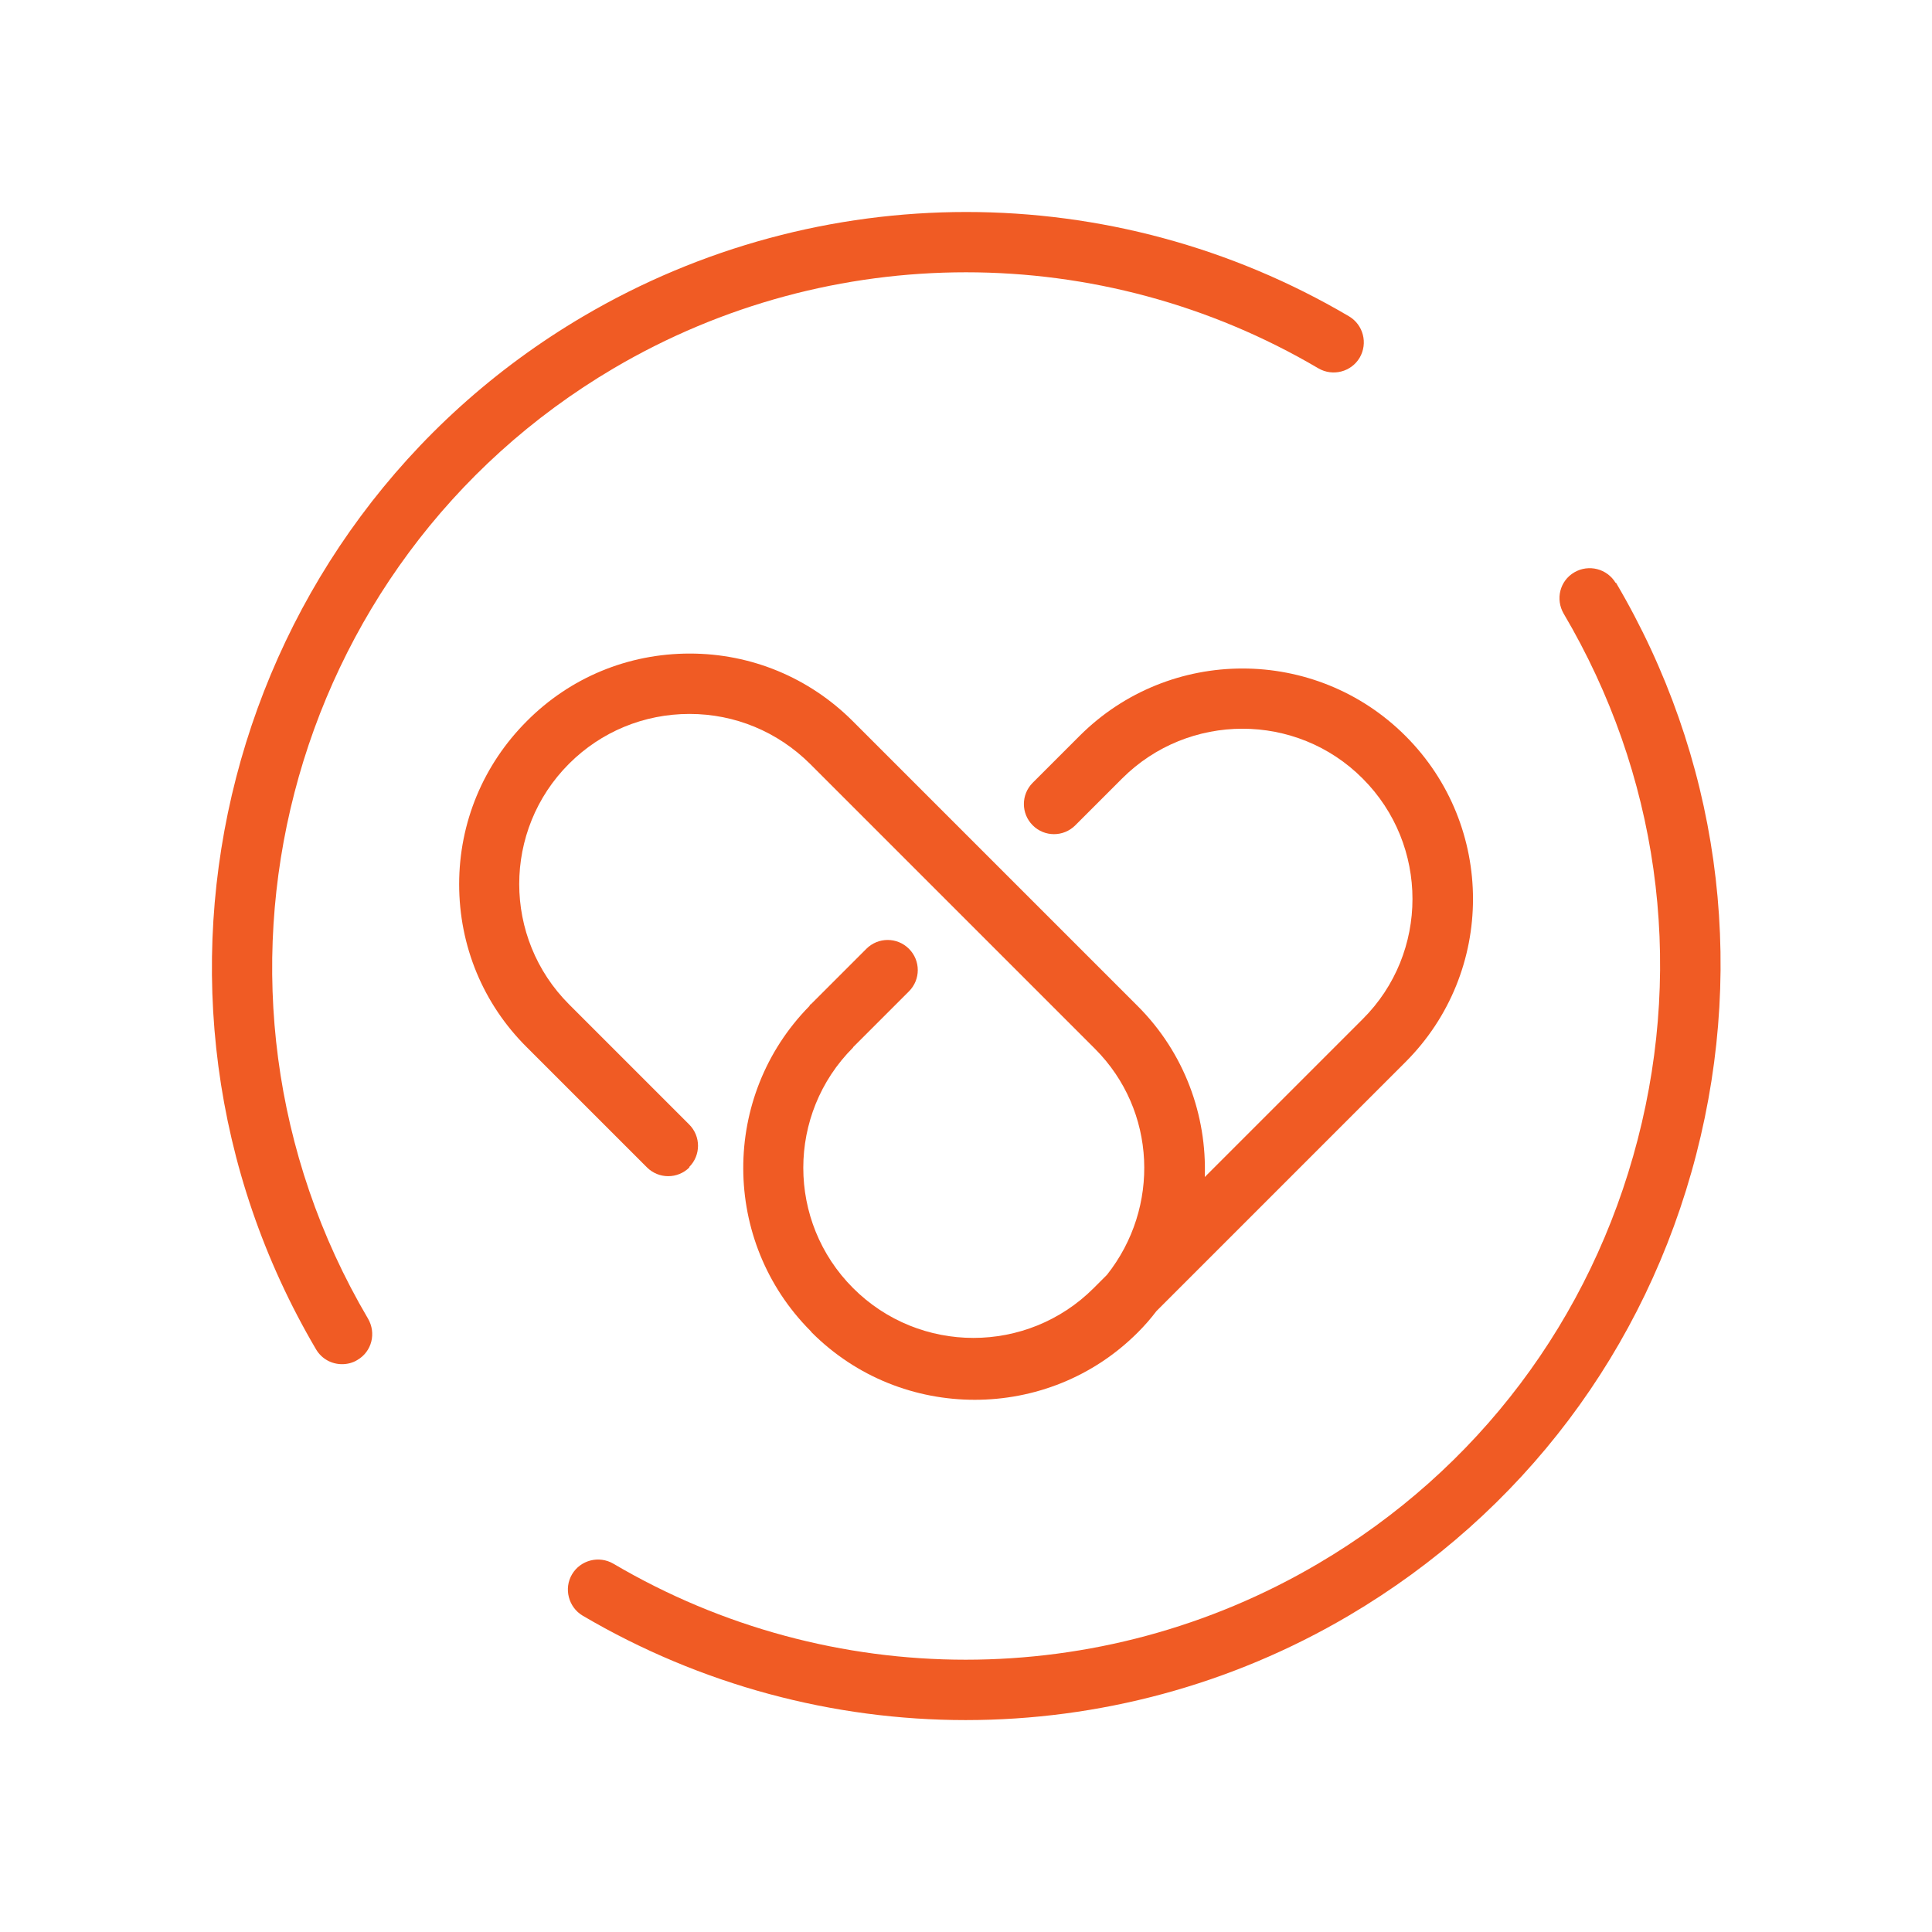
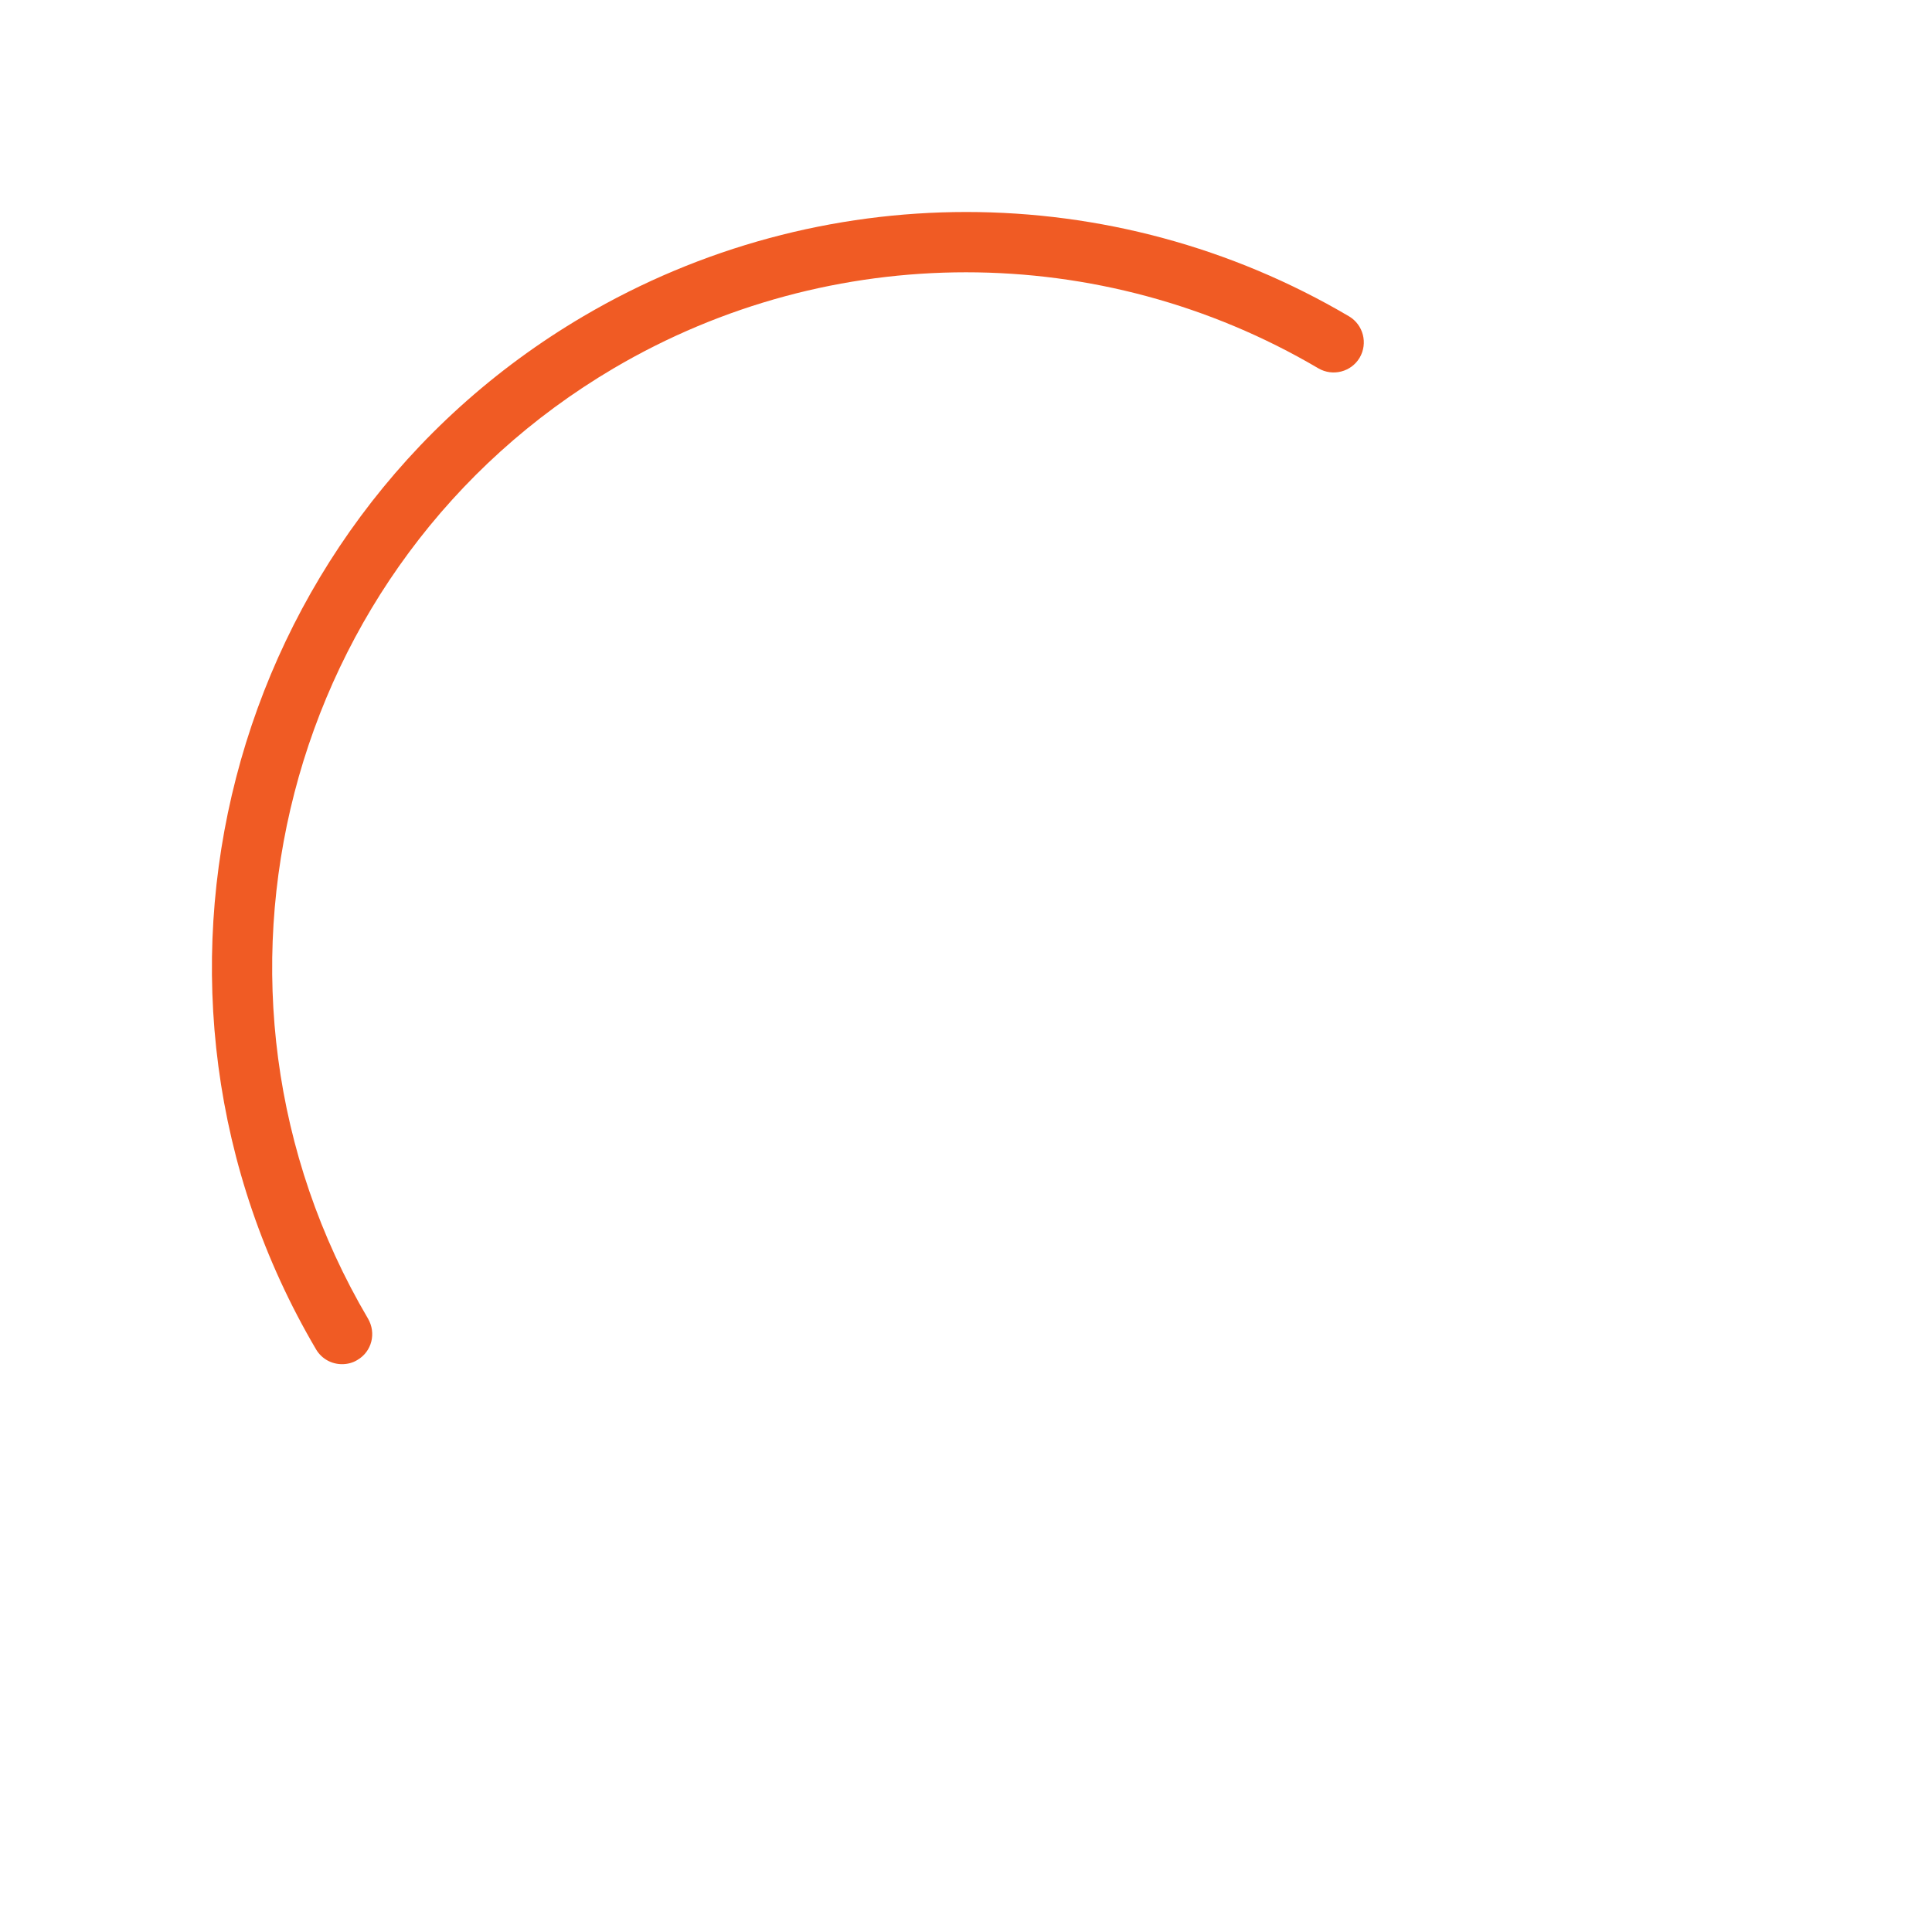
<svg xmlns="http://www.w3.org/2000/svg" id="b" viewBox="0 0 64 64">
  <g id="c">
-     <path d="M22.83,38.66c.39-.39.39-1.02,0-1.41l-3.98-3.98c-2.2-2.2-2.2-5.77,0-7.97,1.06-1.06,2.48-1.65,3.99-1.65s2.92.59,3.99,1.65l9.44,9.44c2.05,2.05,2.16,5.27.4,7.49l-.44.44c-2.2,2.2-5.77,2.2-7.97,0-2.2-2.2-2.2-5.77,0-7.97h0s0,0,0-.01l1.85-1.85c.39-.39.39-1.02,0-1.41s-1.02-.39-1.41,0l-1.84,1.84s-.02,0-.02.01c-.01.01-.02.03-.03.05-2.93,2.98-2.92,7.79.04,10.76,0,0,0,0,0,0l.04.05c1.49,1.49,3.44,2.23,5.4,2.23,1.96,0,3.91-.74,5.4-2.23.23-.23.43-.46.62-.71l8.25-8.25c2.98-2.98,2.98-7.82,0-10.8-2.98-2.98-7.82-2.98-10.8,0l-1.55,1.55c-.39.39-.39,1.02,0,1.41.39.39,1.02.39,1.41,0l1.55-1.55c2.2-2.2,5.78-2.2,7.97,0,2.2,2.2,2.2,5.78,0,7.97l-5.23,5.23c.07-2.04-.67-4.11-2.22-5.66l-9.44-9.44c-1.44-1.44-3.36-2.24-5.4-2.24-2.04,0-3.96.79-5.4,2.24-1.44,1.44-2.24,3.36-2.24,5.4s.79,3.96,2.24,5.4l3.98,3.98c.39.39,1.02.39,1.41,0Z" style="fill:#f05b24;" />
-     <path d="M53.52,19.31c-.28-.47-.89-.63-1.37-.35-.48.28-.63.89-.35,1.37,3.12,5.29,3.99,11.48,2.45,17.42-1.54,5.95-5.3,10.94-10.59,14.05-7.2,4.24-16.14,4.24-23.34,0-.48-.28-1.09-.12-1.37.35s-.12,1.09.35,1.37c3.91,2.3,8.3,3.46,12.69,3.46s8.77-1.15,12.69-3.46c5.75-3.39,9.84-8.81,11.51-15.28,1.67-6.46.73-13.19-2.66-18.94Z" style="fill:#f05b24;" />
    <path d="M20.33,12.2c7.2-4.24,16.14-4.24,23.34,0,.48.28,1.09.12,1.37-.35.28-.48.12-1.09-.35-1.37-7.82-4.61-17.54-4.61-25.37,0-11.87,6.99-15.84,22.34-8.85,34.22.19.32.52.49.86.49.17,0,.35-.04.51-.14.48-.28.63-.89.35-1.37-6.43-10.92-2.78-25.04,8.14-31.48Z" style="fill:#f05b24;" />
    <rect width="64" height="64" style="fill:none;" />
  </g>
</svg>